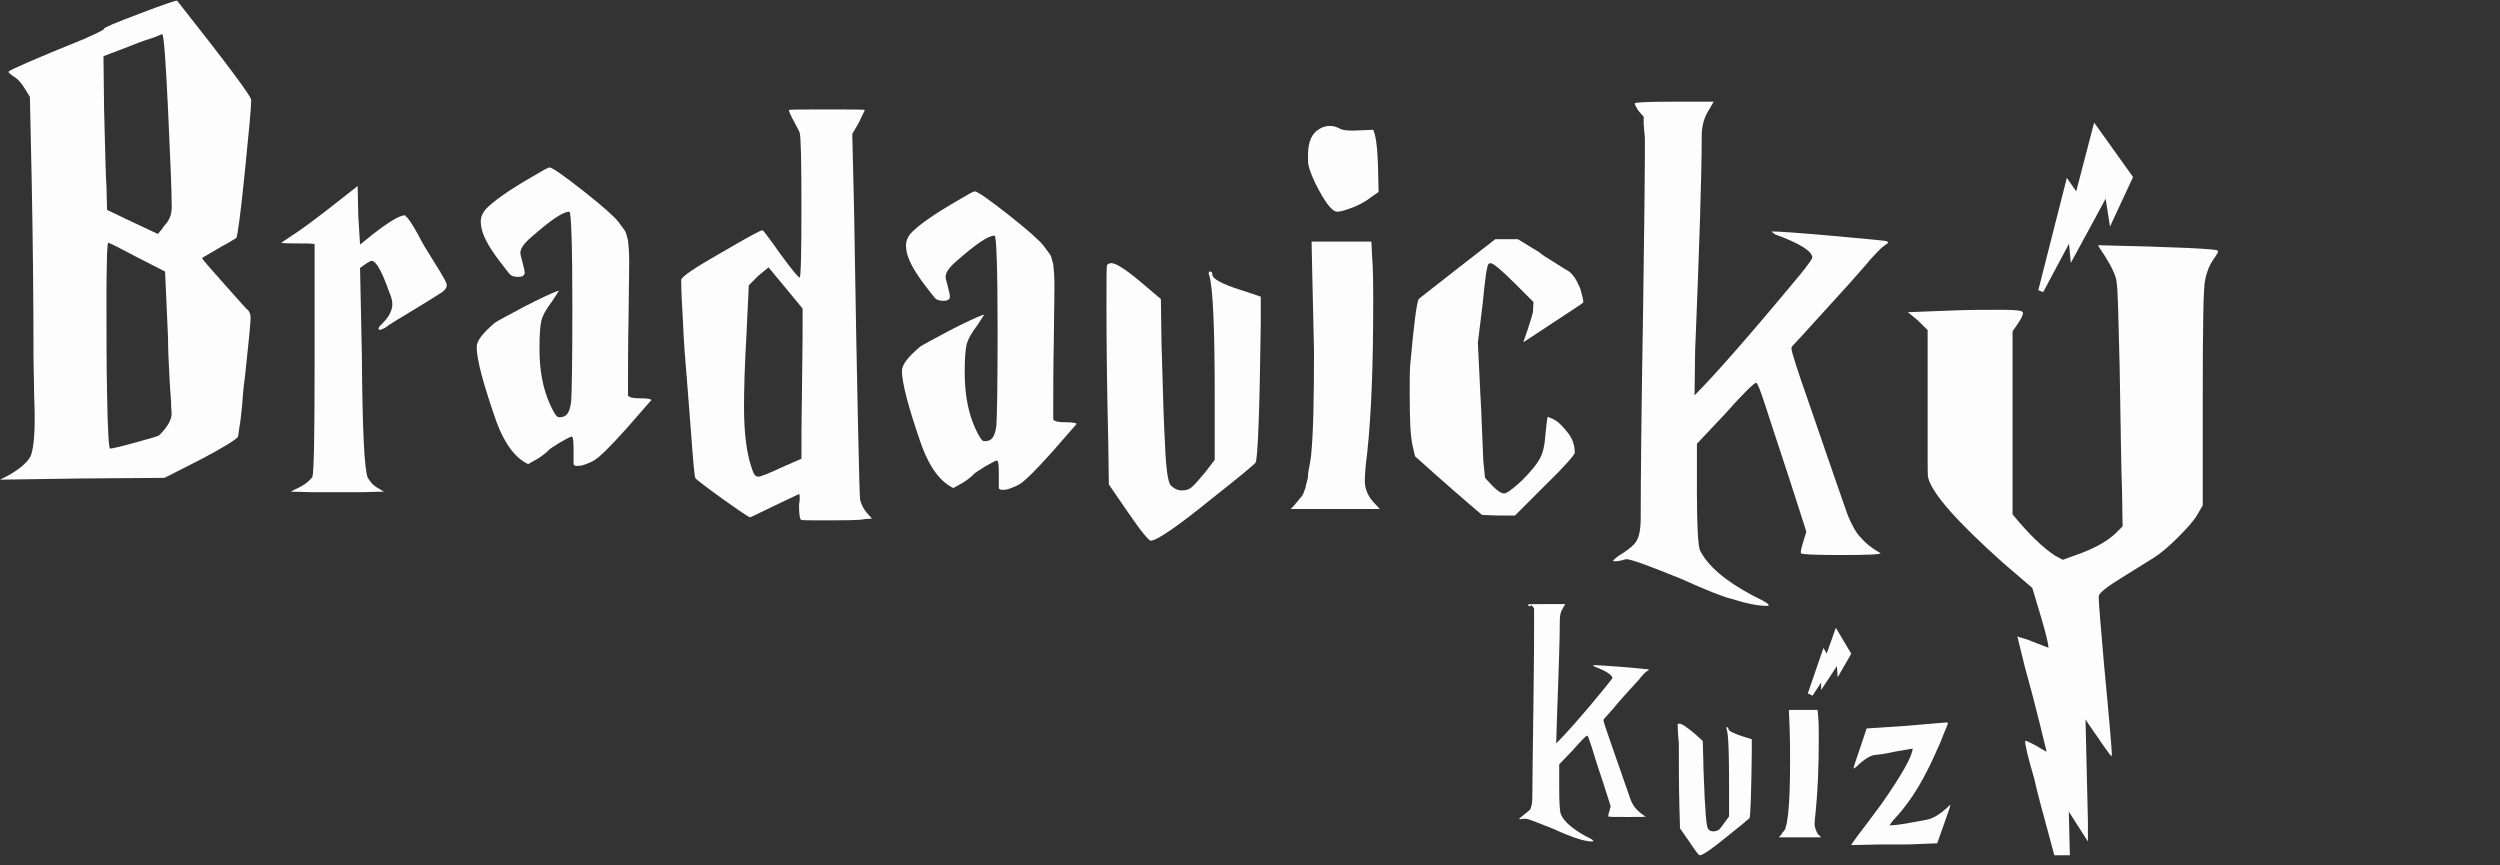
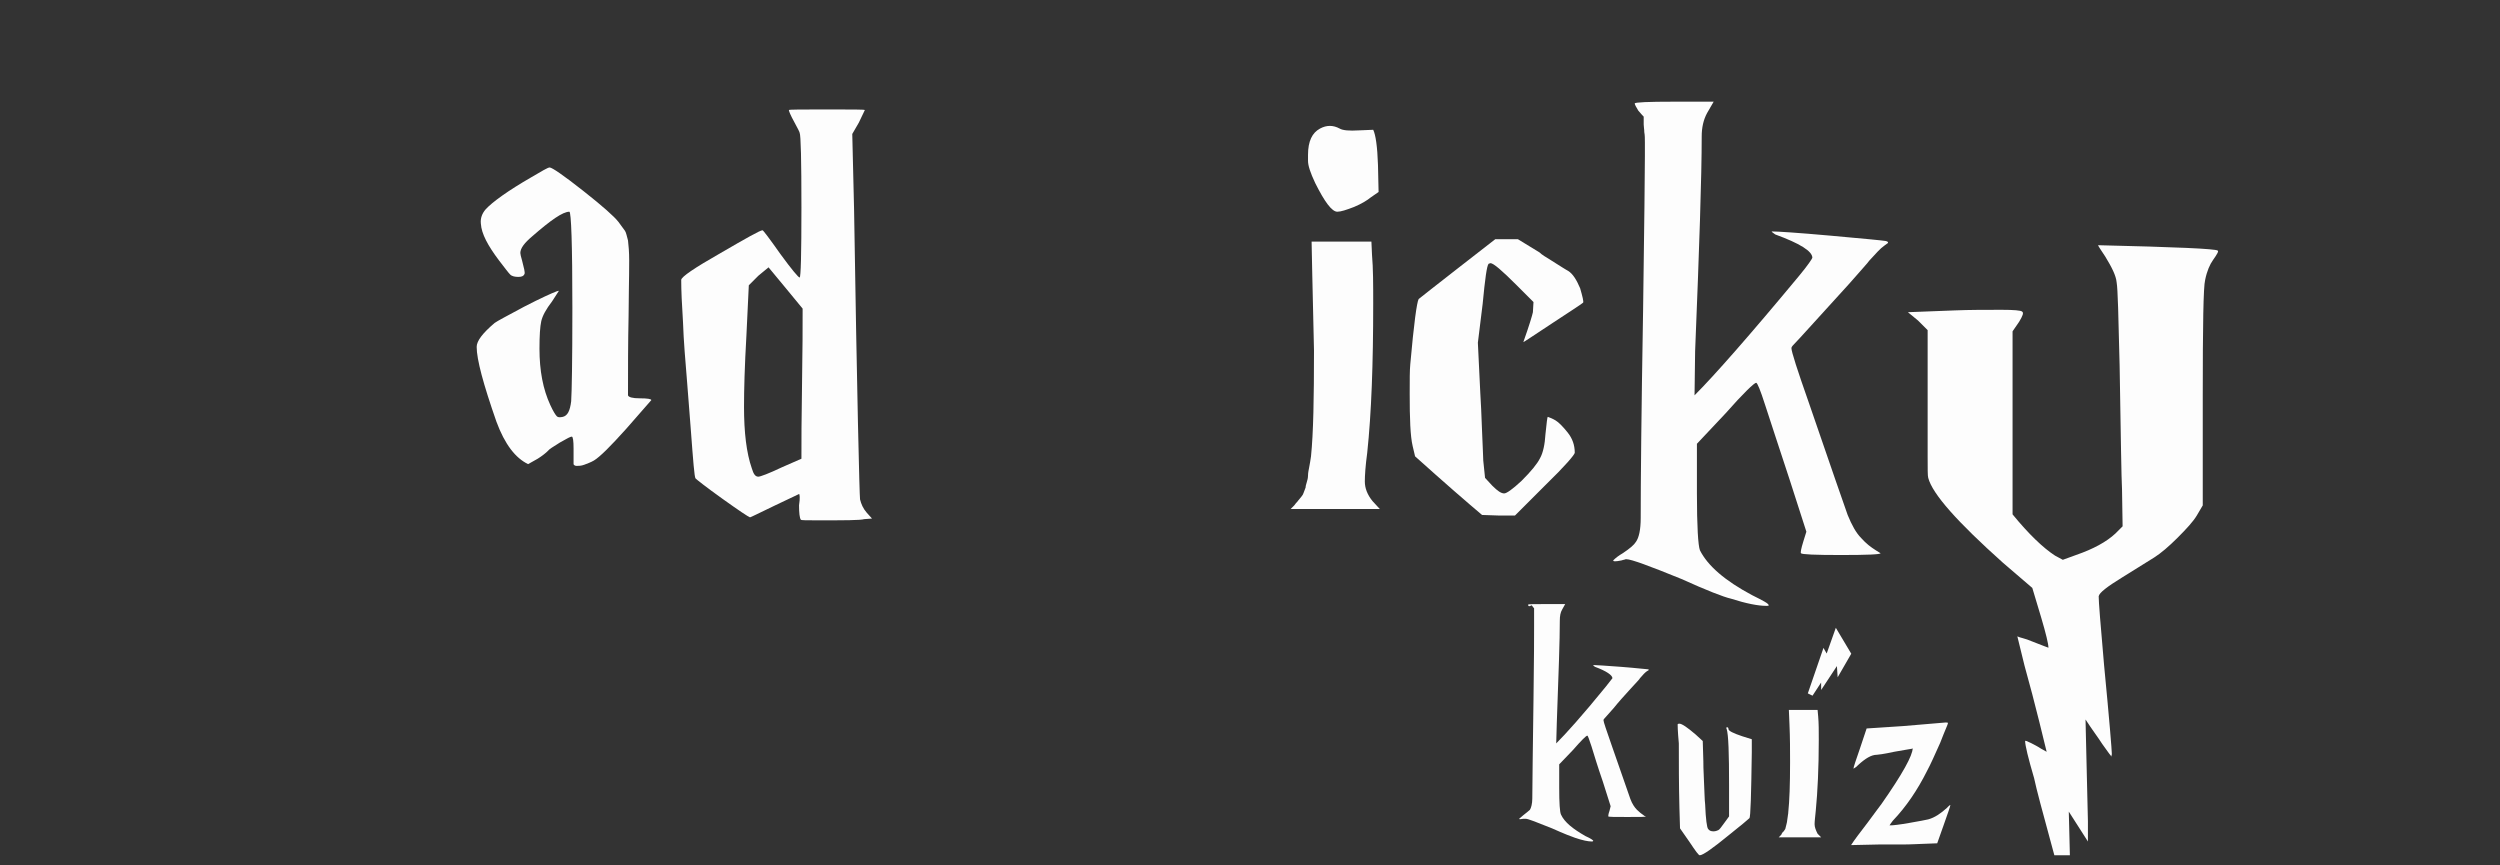
<svg xmlns="http://www.w3.org/2000/svg" width="237" height="82" viewBox="0 0 237 82" fill="none">
  <rect x="0" y="0" width="237" height="82" fill="#333333" stroke="none" />
  <g clip-path="url(#clip0_22_25)">
    <path d="M181.208 70.987C181.152 70.987 180.585 71.1 179.564 71.27C178.544 71.497 177.977 71.553 177.92 71.553C177.41 71.553 176.843 71.894 176.162 72.517C175.992 72.688 175.936 72.744 175.822 72.801C175.765 72.858 175.709 72.858 175.709 72.858C175.709 72.744 175.936 72.064 176.332 70.93L176.956 69.059L180.415 68.832C183.023 68.605 184.384 68.492 184.44 68.492C184.554 68.492 184.667 68.492 184.667 68.549C184.667 68.662 184.384 69.229 183.93 70.42C183.42 71.553 183.023 72.461 182.683 73.084C181.775 74.899 180.698 76.486 179.451 77.79C179.394 77.847 179.337 77.96 179.281 78.017C179.224 78.074 179.167 78.187 179.167 78.187C179.111 78.244 179.111 78.244 179.167 78.244H179.224C179.451 78.244 180.018 78.187 180.982 78.017C181.946 77.847 182.569 77.734 182.796 77.677C183.42 77.507 183.987 77.11 184.554 76.6C184.61 76.543 184.667 76.486 184.724 76.43C184.78 76.373 184.837 76.373 184.837 76.316C184.894 76.316 184.894 76.316 184.894 76.316C184.894 76.43 184.667 77.053 184.27 78.187L183.647 79.945L182.172 80.002C181.889 80.002 181.265 80.058 180.245 80.058C179.224 80.058 178.544 80.058 178.09 80.058L175.482 80.115C175.765 79.661 176.332 78.924 177.069 77.96C177.807 76.94 178.26 76.373 178.374 76.203C180.358 73.368 181.322 71.61 181.322 70.93C181.265 70.987 181.265 70.987 181.208 70.987Z" fill="#FDFDFD" />
    <path d="M172.023 78.131C172.023 77.847 172.08 77.45 172.137 76.826C172.307 75.069 172.42 72.801 172.42 70.136C172.42 69.286 172.42 68.549 172.364 67.925L172.307 67.301H169.585L169.642 68.662C169.699 69.966 169.699 71.1 169.699 72.234C169.699 74.388 169.642 75.919 169.529 76.997C169.529 77.167 169.472 77.337 169.472 77.45C169.472 77.564 169.415 77.734 169.415 77.847C169.415 77.96 169.359 78.074 169.359 78.131C169.359 78.187 169.302 78.301 169.302 78.357C169.302 78.414 169.245 78.528 169.245 78.584C169.189 78.641 169.189 78.698 169.132 78.754C169.132 78.811 169.075 78.811 169.018 78.868C168.962 78.924 168.962 78.981 168.905 79.038C168.905 79.094 168.848 79.151 168.792 79.208C168.735 79.264 168.678 79.321 168.622 79.378H172.647L172.307 79.038C172.137 78.698 172.023 78.414 172.023 78.131Z" fill="#FDFDFD" />
    <path d="M159.04 68.662C159.096 68.605 159.153 68.605 159.21 68.605C159.436 68.605 159.947 68.945 160.741 69.626L161.421 70.249L161.478 72.177C161.478 72.347 161.478 72.971 161.534 73.992C161.591 75.069 161.591 75.806 161.648 76.26C161.704 77.677 161.818 78.471 161.931 78.584C162.045 78.754 162.215 78.811 162.441 78.811C162.612 78.811 162.782 78.754 162.895 78.698C163.008 78.641 163.179 78.414 163.462 78.017L163.916 77.394V74.445C163.916 71.44 163.859 69.626 163.689 69.115C163.632 69.002 163.632 68.945 163.746 68.945C163.802 68.945 163.859 69.002 163.859 69.115C163.859 69.286 164.313 69.512 165.163 69.796L166.07 70.079V71.327C166.013 75.352 165.957 77.45 165.843 77.564C165.673 77.734 165.05 78.244 163.916 79.151C162.328 80.455 161.421 81.079 161.137 81.079C161.024 81.079 160.741 80.682 160.174 79.832L159.266 78.528L159.21 76.6C159.153 74.388 159.153 72.347 159.153 70.476C159.04 69.286 159.04 68.662 159.04 68.662Z" fill="#FDFDFD" />
    <path d="M144.865 57.322C144.865 57.266 145.432 57.266 146.622 57.266H148.38L148.096 57.776C147.926 58.059 147.87 58.4 147.87 58.853C147.87 60.667 147.756 63.843 147.586 68.492L147.529 70.476C148.437 69.569 150.024 67.811 152.235 65.09C152.632 64.58 152.859 64.296 152.859 64.296C152.859 64.013 152.292 63.616 151.215 63.219C151.101 63.162 151.045 63.105 151.045 63.049H151.101C151.328 63.049 152.179 63.105 153.71 63.219C155.184 63.332 156.034 63.446 156.204 63.446C156.318 63.446 156.318 63.502 156.261 63.559L156.148 63.616C155.978 63.729 155.751 63.956 155.467 64.296C155.467 64.353 155.127 64.693 154.56 65.317C153.993 65.94 153.426 66.564 152.973 67.131C152.462 67.698 152.179 68.038 152.065 68.152C152.009 68.208 152.009 68.265 152.009 68.265C152.009 68.435 152.292 69.229 152.802 70.703C153.823 73.595 154.39 75.296 154.56 75.749C154.73 76.203 154.957 76.543 155.184 76.77C155.411 76.997 155.637 77.167 155.807 77.28C155.921 77.394 156.034 77.394 156.034 77.394C156.034 77.45 155.467 77.45 154.277 77.45C153.086 77.45 152.519 77.45 152.462 77.394C152.462 77.394 152.462 77.167 152.576 76.883L152.689 76.43L151.952 74.105C151.442 72.631 151.101 71.497 150.875 70.76C150.648 70.079 150.534 69.739 150.478 69.739C150.364 69.739 149.911 70.193 149.117 71.1L147.813 72.461V74.672C147.813 76.146 147.87 76.997 147.983 77.223C148.323 77.96 149.117 78.584 150.308 79.264C150.818 79.491 151.045 79.661 151.045 79.718C151.045 79.718 150.988 79.775 150.931 79.775C150.534 79.775 150.024 79.661 149.344 79.435C149.004 79.321 148.267 79.038 147.133 78.528C145.715 77.96 144.865 77.62 144.638 77.62C144.638 77.62 144.581 77.62 144.524 77.62C144.468 77.62 144.468 77.62 144.411 77.62C144.128 77.677 144.014 77.677 144.014 77.62C144.128 77.507 144.298 77.394 144.411 77.28C144.695 77.053 144.921 76.883 145.035 76.77C145.148 76.6 145.262 76.203 145.262 75.692C145.262 74.162 145.318 71.043 145.375 66.337C145.432 62.482 145.432 60.157 145.432 59.42C145.432 59.193 145.432 59.023 145.432 58.796C145.432 58.626 145.432 58.456 145.432 58.343C145.432 58.229 145.432 58.116 145.432 58.003C145.432 57.889 145.432 57.833 145.432 57.719V57.662C145.432 57.662 145.318 57.549 145.205 57.379C144.921 57.549 144.865 57.436 144.865 57.322Z" fill="#FDFDFD" />
    <path d="M196.121 76.94C196.121 77.223 196.177 78.754 196.234 81.476C196.291 84.197 196.347 85.671 196.347 85.955V87.202L196.064 86.182C195.894 85.218 195.327 83.177 194.476 80.058C193.626 76.94 193.059 74.842 192.832 73.765C192.265 71.837 191.982 70.646 191.982 70.249C191.982 70.193 192.152 70.249 192.492 70.419C192.832 70.59 193.172 70.76 193.512 70.987L194.023 71.27L193.342 68.492C192.889 66.677 192.435 64.92 191.925 63.105L191.244 60.327C191.358 60.384 191.528 60.441 191.755 60.497C191.982 60.554 192.322 60.667 192.719 60.837C193.172 61.008 193.456 61.121 193.739 61.234L194.193 61.404C194.193 61.064 193.966 60.1 193.512 58.569L192.662 55.735L189.884 53.353C185.575 49.498 183.193 46.833 182.796 45.302C182.74 45.132 182.74 44.452 182.74 43.204V31.297L181.833 30.39L180.869 29.597L185.291 29.427C186.709 29.37 188.183 29.37 189.77 29.37C190.904 29.37 191.585 29.427 191.698 29.54C191.868 29.653 191.755 29.937 191.415 30.504L190.791 31.411V48.761C192.322 50.632 193.683 51.936 194.817 52.673L195.554 53.07L196.801 52.616C198.445 52.049 199.693 51.369 200.543 50.575L201.223 49.895L201.167 46.379C201.11 45.416 201.053 41.503 200.94 34.643C200.827 29.994 200.77 27.385 200.656 26.762C200.6 26.138 200.203 25.344 199.579 24.324C199.126 23.643 198.899 23.303 198.899 23.246C206.27 23.416 210.068 23.587 210.239 23.757C210.352 23.813 210.182 24.097 209.785 24.664C209.501 25.061 209.218 25.684 209.048 26.535C208.878 27.159 208.821 30.844 208.821 37.648V47.91L208.254 48.874C207.914 49.441 207.29 50.121 206.44 50.972C205.589 51.822 204.852 52.446 204.228 52.843L201.223 54.714C199.749 55.621 199.012 56.188 198.955 56.528C198.955 57.039 199.126 59.193 199.466 63.049C199.976 68.322 200.203 71.157 200.203 71.497L200.146 71.724L200.089 71.61C199.976 71.497 199.749 71.157 199.296 70.533C198.899 69.909 198.332 69.172 197.708 68.208C197.708 68.662 197.765 70.249 197.822 73.084C197.878 75.863 197.935 77.45 197.935 77.847V79.775L197.028 78.357L196.121 76.94Z" fill="#FDFDFD" />
    <path d="M154.972 9.809C154.972 9.695 156.219 9.639 158.714 9.639H162.456L161.832 10.716C161.492 11.34 161.322 12.077 161.322 12.927C161.322 16.726 161.095 23.473 160.698 33.282L160.642 37.478C162.513 35.607 165.858 31.808 170.564 26.138C171.414 25.117 171.811 24.494 171.811 24.437C171.811 23.813 170.621 23.076 168.296 22.226C168.069 22.056 167.956 21.999 167.956 21.942H168.012C168.523 21.942 170.337 22.056 173.512 22.339C176.687 22.623 178.445 22.793 178.785 22.849C179.012 22.906 179.069 23.02 178.842 23.133L178.615 23.303C178.275 23.53 177.821 24.04 177.198 24.721C177.141 24.834 176.517 25.514 175.327 26.875C174.136 28.179 173.002 29.427 171.925 30.617C170.847 31.808 170.224 32.488 169.997 32.715C169.884 32.828 169.827 32.942 169.827 32.998C169.827 33.339 170.394 35.096 171.471 38.158C173.569 44.282 174.816 47.853 175.157 48.817C175.553 49.781 175.95 50.518 176.461 51.029C176.914 51.539 177.368 51.879 177.821 52.163C178.105 52.333 178.275 52.446 178.275 52.446C178.275 52.559 177.028 52.616 174.533 52.616C172.038 52.616 170.791 52.559 170.734 52.446C170.677 52.389 170.734 52.049 170.961 51.312L171.244 50.405L169.657 45.472C168.636 42.354 167.842 39.972 167.332 38.385C166.879 36.967 166.595 36.287 166.482 36.287C166.312 36.287 165.291 37.251 163.59 39.179L160.868 42.07V46.776C160.868 49.895 160.982 51.709 161.152 52.163C161.889 53.637 163.533 55.054 166.085 56.415C167.105 56.925 167.672 57.209 167.672 57.379C167.672 57.436 167.616 57.436 167.446 57.436C166.652 57.436 165.518 57.209 164.1 56.755C163.363 56.585 161.776 55.961 159.394 54.884C156.333 53.637 154.632 53.013 154.178 53.013C154.121 53.013 154.065 53.013 153.951 53.07C153.838 53.07 153.781 53.127 153.724 53.127C153.157 53.24 152.931 53.24 152.931 53.127C153.157 52.9 153.441 52.673 153.838 52.446C154.518 51.992 154.915 51.652 155.085 51.369C155.369 50.972 155.539 50.235 155.539 49.101C155.539 45.869 155.595 39.292 155.766 29.37C155.879 21.205 155.936 16.329 155.936 14.798C155.936 14.345 155.936 13.948 155.936 13.551C155.936 13.154 155.936 12.814 155.879 12.53C155.879 12.247 155.822 12.02 155.822 11.793C155.822 11.566 155.822 11.396 155.822 11.226V11.056C155.766 10.999 155.596 10.829 155.312 10.489C155.142 10.206 154.972 9.922 154.972 9.809Z" fill="#FDFDFD" />
    <path d="M138.175 25.458L141.747 22.679H143.901L145.942 23.927C146.169 24.154 146.566 24.38 147.02 24.664C147.473 24.947 147.813 25.174 148.097 25.344C148.38 25.514 148.55 25.628 148.664 25.684C149.117 25.968 149.458 26.535 149.798 27.329C150.025 28.122 150.138 28.576 150.081 28.689C149.968 28.803 149.004 29.427 147.19 30.617C145.375 31.808 144.468 32.432 144.411 32.432C144.978 30.844 145.262 29.88 145.319 29.597L145.375 28.633L143.788 27.045C142.37 25.628 141.576 24.947 141.293 24.947L141.123 25.004C140.953 25.174 140.783 26.422 140.556 28.803L140.102 32.488L140.329 37.194C140.386 38.102 140.443 39.292 140.499 40.88C140.556 42.41 140.613 43.318 140.613 43.658L140.783 45.302L141.463 46.039C141.973 46.55 142.314 46.776 142.597 46.776C142.824 46.776 143.391 46.379 144.241 45.586C145.148 44.678 145.715 43.998 145.999 43.431C146.282 42.921 146.453 42.127 146.509 41.163C146.623 40.086 146.679 39.519 146.736 39.519C146.906 39.576 147.19 39.689 147.473 39.859C147.757 40.029 148.154 40.426 148.607 40.993C149.061 41.56 149.287 42.184 149.287 42.921C149.287 43.091 148.38 44.168 146.509 45.983L143.618 48.874H142.143L140.499 48.818C139.082 47.627 136.927 45.756 134.149 43.261L133.922 42.297C133.695 41.333 133.639 39.689 133.639 37.308C133.639 36.004 133.639 35.096 133.695 34.529C134.036 30.674 134.319 28.633 134.489 28.349C134.829 28.066 136.077 27.102 138.175 25.458Z" fill="#FDFDFD" />
    <path d="M124.397 25.741L124.34 22.906H130.01L130.066 24.154C130.18 25.458 130.18 26.988 130.18 28.803C130.18 34.473 130.01 39.179 129.613 42.921C129.443 44.168 129.386 45.075 129.386 45.642C129.386 46.266 129.613 46.89 130.123 47.513L130.804 48.251H122.355C122.469 48.137 122.582 48.024 122.696 47.91C122.809 47.74 122.922 47.627 122.979 47.57C123.036 47.513 123.093 47.4 123.206 47.287C123.319 47.173 123.376 47.06 123.433 47.003C123.489 46.946 123.546 46.833 123.603 46.663C123.66 46.493 123.716 46.379 123.773 46.209C123.773 46.039 123.83 45.926 123.886 45.699C123.943 45.529 124 45.302 124 45.075C124 44.849 124.056 44.565 124.113 44.282C124.17 43.998 124.227 43.658 124.283 43.261C124.51 41.05 124.567 37.705 124.567 33.225C124.51 30.957 124.453 28.463 124.397 25.741ZM125.134 12.19C125.757 11.85 126.381 11.85 127.005 12.19C127.288 12.36 127.912 12.417 128.819 12.36L130.18 12.304C130.407 12.757 130.577 13.891 130.633 15.649L130.69 18.2L129.953 18.71C129.613 18.994 129.046 19.334 128.366 19.618C127.628 19.901 127.118 20.071 126.778 20.071C126.268 20.071 125.587 19.164 124.68 17.35C124.227 16.386 124 15.706 124 15.252V14.685C124 13.381 124.397 12.587 125.134 12.19Z" fill="#FDFDFD" />
-     <path d="M104.949 25.117C105.063 25.004 105.176 24.947 105.346 24.947C105.856 24.947 106.934 25.684 108.578 27.102L110.052 28.349L110.109 32.431C110.109 32.772 110.166 34.076 110.222 36.287C110.279 38.498 110.336 40.086 110.392 41.106C110.506 44.111 110.676 45.756 111.016 46.039C111.3 46.323 111.64 46.493 112.037 46.493C112.433 46.493 112.774 46.379 112.944 46.209C113.171 46.039 113.567 45.586 114.191 44.849L115.155 43.601V37.421C115.155 31.071 114.985 27.272 114.645 26.138C114.531 25.911 114.588 25.741 114.701 25.741C114.872 25.741 114.928 25.854 114.928 26.024C114.928 26.421 115.835 26.932 117.65 27.499L119.521 28.122V30.73C119.407 39.235 119.237 43.658 119.011 43.885C118.67 44.225 117.31 45.359 114.928 47.23C111.583 49.951 109.655 51.255 109.088 51.255C108.918 51.255 108.181 50.405 106.99 48.647L105.119 45.926L105.063 41.9C104.949 37.194 104.893 32.942 104.893 29.03C104.893 26.478 104.893 25.174 104.949 25.117Z" fill="#FDFDFD" />
-     <path d="M90.718 19.051C91.682 18.484 92.249 18.144 92.419 18.144C92.645 18.144 93.723 18.881 95.594 20.355C97.465 21.829 98.542 22.793 98.939 23.303C99.222 23.7 99.449 23.983 99.563 24.154C99.676 24.324 99.733 24.664 99.846 25.061C99.903 25.514 99.96 26.138 99.96 26.988C99.96 28.803 99.903 30.561 99.903 32.205C99.846 34.87 99.846 37.364 99.846 39.746C99.903 39.916 100.243 40.029 100.98 40.029C101.661 40.029 102.057 40.086 102.057 40.199L99.676 42.921C98.202 44.565 97.181 45.586 96.614 45.926C96.331 46.096 95.991 46.209 95.707 46.323C95.424 46.436 95.14 46.436 94.97 46.436C94.8 46.436 94.687 46.323 94.687 46.266V44.792C94.687 44.055 94.63 43.658 94.516 43.658C94.403 43.658 94.063 43.828 93.383 44.225C92.759 44.622 92.362 44.849 92.249 45.019C92.079 45.189 91.738 45.472 91.285 45.756L90.377 46.266C89.187 45.699 88.166 44.395 87.373 42.24C86.125 38.668 85.501 36.287 85.501 35.153C85.501 34.586 86.069 33.849 87.202 32.885C87.429 32.715 88.393 32.205 89.981 31.354C91.625 30.504 92.645 30.05 93.099 29.88C93.269 29.823 93.326 29.823 93.269 29.88L92.645 30.844C92.079 31.581 91.738 32.205 91.625 32.715C91.511 33.225 91.455 34.076 91.455 35.323C91.455 37.421 91.795 39.179 92.475 40.653C92.759 41.277 92.986 41.617 93.099 41.73C93.213 41.844 93.383 41.844 93.666 41.787C94.12 41.673 94.346 41.22 94.46 40.313C94.516 39.462 94.573 36.514 94.573 31.468C94.573 25.401 94.46 22.339 94.29 22.339C93.666 22.339 92.532 23.133 90.774 24.664C90.037 25.288 89.641 25.798 89.641 26.251C89.641 26.365 89.697 26.592 89.811 26.988C89.981 27.669 90.094 28.066 90.037 28.236C89.981 28.406 89.811 28.519 89.47 28.519C89.13 28.519 88.847 28.463 88.677 28.293C88.507 28.122 88.166 27.669 87.599 26.932C86.579 25.571 85.955 24.437 85.898 23.473C85.842 22.963 86.012 22.509 86.352 22.113C86.976 21.432 88.45 20.355 90.718 19.051Z" fill="#FDFDFD" />
    <path d="M74.502 27.329L72.858 25.344C72.574 25.571 72.234 25.855 71.894 26.138L70.987 27.045L70.76 31.808C70.59 34.756 70.533 36.968 70.533 38.555C70.533 40.993 70.76 42.921 71.27 44.395C71.44 44.962 71.61 45.189 71.894 45.189C72.064 45.189 72.858 44.905 74.162 44.282L75.976 43.488C75.976 41.957 75.976 39.576 76.033 36.401C76.089 33.225 76.089 30.844 76.089 29.256L74.502 27.329ZM75.749 46.833L73.481 47.91C71.95 48.647 71.157 49.044 71.1 49.044C70.93 48.988 70.079 48.421 68.492 47.287C66.904 46.153 66.054 45.472 65.94 45.359C65.827 45.245 65.714 43.715 65.487 40.71C65.43 39.916 65.317 38.442 65.147 36.344C64.977 34.246 64.806 32.318 64.75 30.561C64.636 28.803 64.58 27.499 64.58 26.535C64.58 26.252 65.827 25.401 68.322 23.983C70.76 22.566 72.064 21.829 72.291 21.829C72.347 21.829 72.914 22.566 73.992 24.097C75.069 25.571 75.692 26.308 75.806 26.308C75.919 26.308 75.976 24.097 75.976 19.674C75.976 15.195 75.919 12.814 75.806 12.587C75.806 12.53 75.636 12.19 75.296 11.566C74.955 10.943 74.785 10.546 74.785 10.433C74.785 10.376 76.033 10.376 78.471 10.376C80.795 10.376 81.986 10.376 81.986 10.433L81.419 11.623L80.795 12.7L80.966 19.845C81.249 37.705 81.476 46.89 81.532 47.343C81.646 47.797 81.816 48.194 82.156 48.591L82.666 49.158L81.929 49.214C81.532 49.328 80.058 49.328 77.507 49.328C76.486 49.328 75.976 49.328 75.919 49.271C75.806 49.101 75.749 48.647 75.749 47.91C75.863 47.173 75.806 46.833 75.749 46.833Z" fill="#FDFDFD" />
    <path d="M50.405 16.783C51.369 16.216 51.936 15.876 52.106 15.876C52.333 15.876 53.41 16.613 55.281 18.087C57.152 19.561 58.23 20.525 58.627 21.035C58.91 21.432 59.137 21.716 59.25 21.886C59.364 22.056 59.42 22.396 59.534 22.793C59.59 23.246 59.647 23.87 59.647 24.721C59.647 26.535 59.59 28.293 59.59 29.937C59.534 32.602 59.534 35.096 59.534 37.478C59.59 37.648 59.931 37.761 60.668 37.761C61.348 37.761 61.745 37.818 61.745 37.931L59.364 40.653C57.889 42.297 56.869 43.318 56.302 43.658C56.018 43.828 55.678 43.941 55.395 44.055C55.111 44.168 54.828 44.168 54.658 44.168C54.487 44.168 54.374 44.055 54.374 43.998V42.524C54.374 41.787 54.317 41.39 54.204 41.39C54.091 41.39 53.75 41.56 53.07 41.957C52.446 42.354 52.05 42.581 51.936 42.751C51.766 42.921 51.426 43.204 50.972 43.488L50.065 43.998C48.874 43.431 47.854 42.127 47.06 39.972C45.813 36.401 45.189 34.076 45.189 32.885C45.189 32.318 45.756 31.581 46.89 30.617C47.117 30.447 48.081 29.937 49.668 29.086C51.312 28.236 52.333 27.782 52.787 27.612C52.957 27.555 53.013 27.555 52.957 27.612L52.333 28.576C51.766 29.313 51.426 29.937 51.312 30.447C51.199 30.957 51.142 31.808 51.142 33.055C51.142 35.153 51.483 36.911 52.163 38.385C52.446 39.009 52.673 39.349 52.787 39.462C52.9 39.576 53.07 39.576 53.354 39.519C53.807 39.406 54.034 38.952 54.147 38.045C54.204 37.194 54.261 34.246 54.261 29.2C54.261 23.133 54.147 20.071 53.977 20.071C53.354 20.071 52.22 20.865 50.462 22.396C49.725 23.02 49.328 23.53 49.328 23.983C49.328 24.097 49.385 24.324 49.498 24.721C49.668 25.401 49.782 25.798 49.725 25.968C49.668 26.138 49.498 26.251 49.158 26.251C48.818 26.251 48.534 26.195 48.364 26.025C48.194 25.855 47.854 25.401 47.287 24.664C46.266 23.303 45.643 22.169 45.586 21.205C45.529 20.695 45.699 20.241 46.039 19.845C46.663 19.164 48.137 18.087 50.405 16.783Z" fill="#FDFDFD" />
-     <path d="M35.267 24.721C35.096 24.721 34.756 24.947 34.133 25.401L34.303 33.622C34.359 40.653 34.529 44.508 34.87 45.302C35.153 45.756 35.437 46.039 35.72 46.209L36.401 46.606L34.133 46.663H29.71L27.556 46.606L28.463 46.153C29.03 45.869 29.37 45.529 29.597 45.245C29.767 44.962 29.824 41.163 29.824 33.962V23.133C29.483 23.076 28.973 23.076 28.236 23.076C27.556 23.076 27.045 23.076 26.648 23.02L27.839 22.226C28.803 21.602 29.994 20.695 31.524 19.504L33.906 17.633L33.963 20.411L34.133 23.19L35.323 22.226C36.854 21.035 37.875 20.411 38.385 20.411C38.442 20.411 38.442 20.411 38.442 20.468C38.442 20.525 38.442 20.525 38.498 20.525C38.669 20.638 39.065 21.205 39.689 22.339C39.916 22.849 40.54 23.87 41.504 25.401C42.07 26.308 42.354 26.818 42.354 27.045C42.354 27.215 42.24 27.442 41.957 27.669C41.674 27.839 40.823 28.406 39.406 29.256C37.818 30.22 36.854 30.787 36.514 31.071C36.06 31.297 35.89 31.354 35.89 31.127C35.89 31.014 36.06 30.844 36.344 30.561C36.684 30.22 36.968 29.823 37.081 29.427C37.251 29.03 37.251 28.463 36.911 27.726C36.23 25.798 35.72 24.834 35.267 24.721Z" fill="#FDFDFD" />
-     <path d="M13.097 24.437C11.283 23.473 10.376 23.02 10.262 23.02C10.206 22.963 10.206 23.303 10.149 23.983C10.149 24.664 10.092 25.911 10.092 27.669C10.092 31.468 10.092 34.643 10.149 37.308C10.206 40.766 10.319 42.524 10.432 42.524C10.603 42.524 11.396 42.354 12.814 41.957C14.288 41.56 15.025 41.333 15.082 41.276C15.876 40.483 16.273 39.802 16.273 39.179C16.273 39.065 16.216 38.725 16.216 38.045C16.159 37.421 16.102 36.514 16.046 35.38C15.989 34.246 15.932 33.169 15.932 32.091L15.649 25.741L13.097 24.437ZM16.273 19.334C16.273 18.2 16.159 15.252 15.932 10.432C15.706 5.67 15.535 3.232 15.365 3.232L14.968 3.402C14.742 3.515 14.345 3.629 13.834 3.799C13.324 3.969 12.871 4.139 12.474 4.309L9.809 5.33L9.866 10.319C9.979 14.685 10.036 17.123 10.092 17.633L10.149 19.901L12.53 21.035C14.118 21.772 14.912 22.169 14.968 22.169L15.025 22.112C15.139 21.999 15.195 21.886 15.309 21.772C15.422 21.602 15.535 21.489 15.592 21.375C16.159 20.808 16.329 20.128 16.273 19.334ZM7.995 3.685C9.242 3.118 9.866 2.835 9.866 2.721C9.866 2.608 10.943 2.154 13.211 1.304C15.422 0.454 16.613 0.057 16.783 0.057C21.489 6.01 23.813 9.128 23.813 9.469C23.813 10.206 23.587 12.587 23.19 16.499C22.793 20.411 22.509 22.453 22.396 22.566L21.546 23.076C20.979 23.36 20.468 23.7 19.958 23.983C19.448 24.267 19.164 24.437 19.164 24.494C19.164 24.55 19.845 25.344 21.262 26.932C22.679 28.519 23.416 29.37 23.587 29.483C23.7 29.71 23.757 29.88 23.757 30.107C23.757 30.561 23.587 32.375 23.246 35.493C23.133 36.344 23.02 37.308 22.963 38.328C22.849 39.349 22.793 40.086 22.679 40.596C22.623 41.106 22.566 41.39 22.566 41.39C22.453 41.617 21.319 42.354 19.051 43.544L15.592 45.302L7.768 45.359L0 45.472L0.68 45.132C1.814 44.508 2.551 43.885 2.892 43.261C3.118 42.751 3.289 41.56 3.289 39.746C3.289 39.405 3.289 38.555 3.232 37.308C3.232 36.004 3.175 34.87 3.175 33.849C3.175 28.463 3.118 22.906 3.005 17.123L2.835 9.185L2.381 8.448C2.041 7.881 1.701 7.484 1.304 7.257C0.964 7.031 0.794 6.86 0.794 6.804C0.907 6.634 3.232 5.613 7.995 3.685Z" fill="#FDFDFD" />
-     <path d="M196.929 18.73L198.631 12.202L201.926 16.812L200.148 20.63L199.749 18.069L196.485 24.085L196.317 22.246L193.474 27.572L196.044 17.454L196.929 18.73Z" fill="#FDFDFD" stroke="#FDFDFD" stroke-width="0.5" />
    <path d="M173.224 62.548L174.094 60.1L175.21 61.974L174.405 63.37L174.339 62.385L172.89 64.586L172.883 63.877L171.618 65.814L172.922 62.024L173.224 62.548Z" fill="#FDFDFD" stroke="#FDFDFD" stroke-width="0.5" />
  </g>
  <defs>
    <clipPath id="clip0_22_25">
      <rect width="237" height="81.079" fill="white" />
    </clipPath>
  </defs>
</svg>